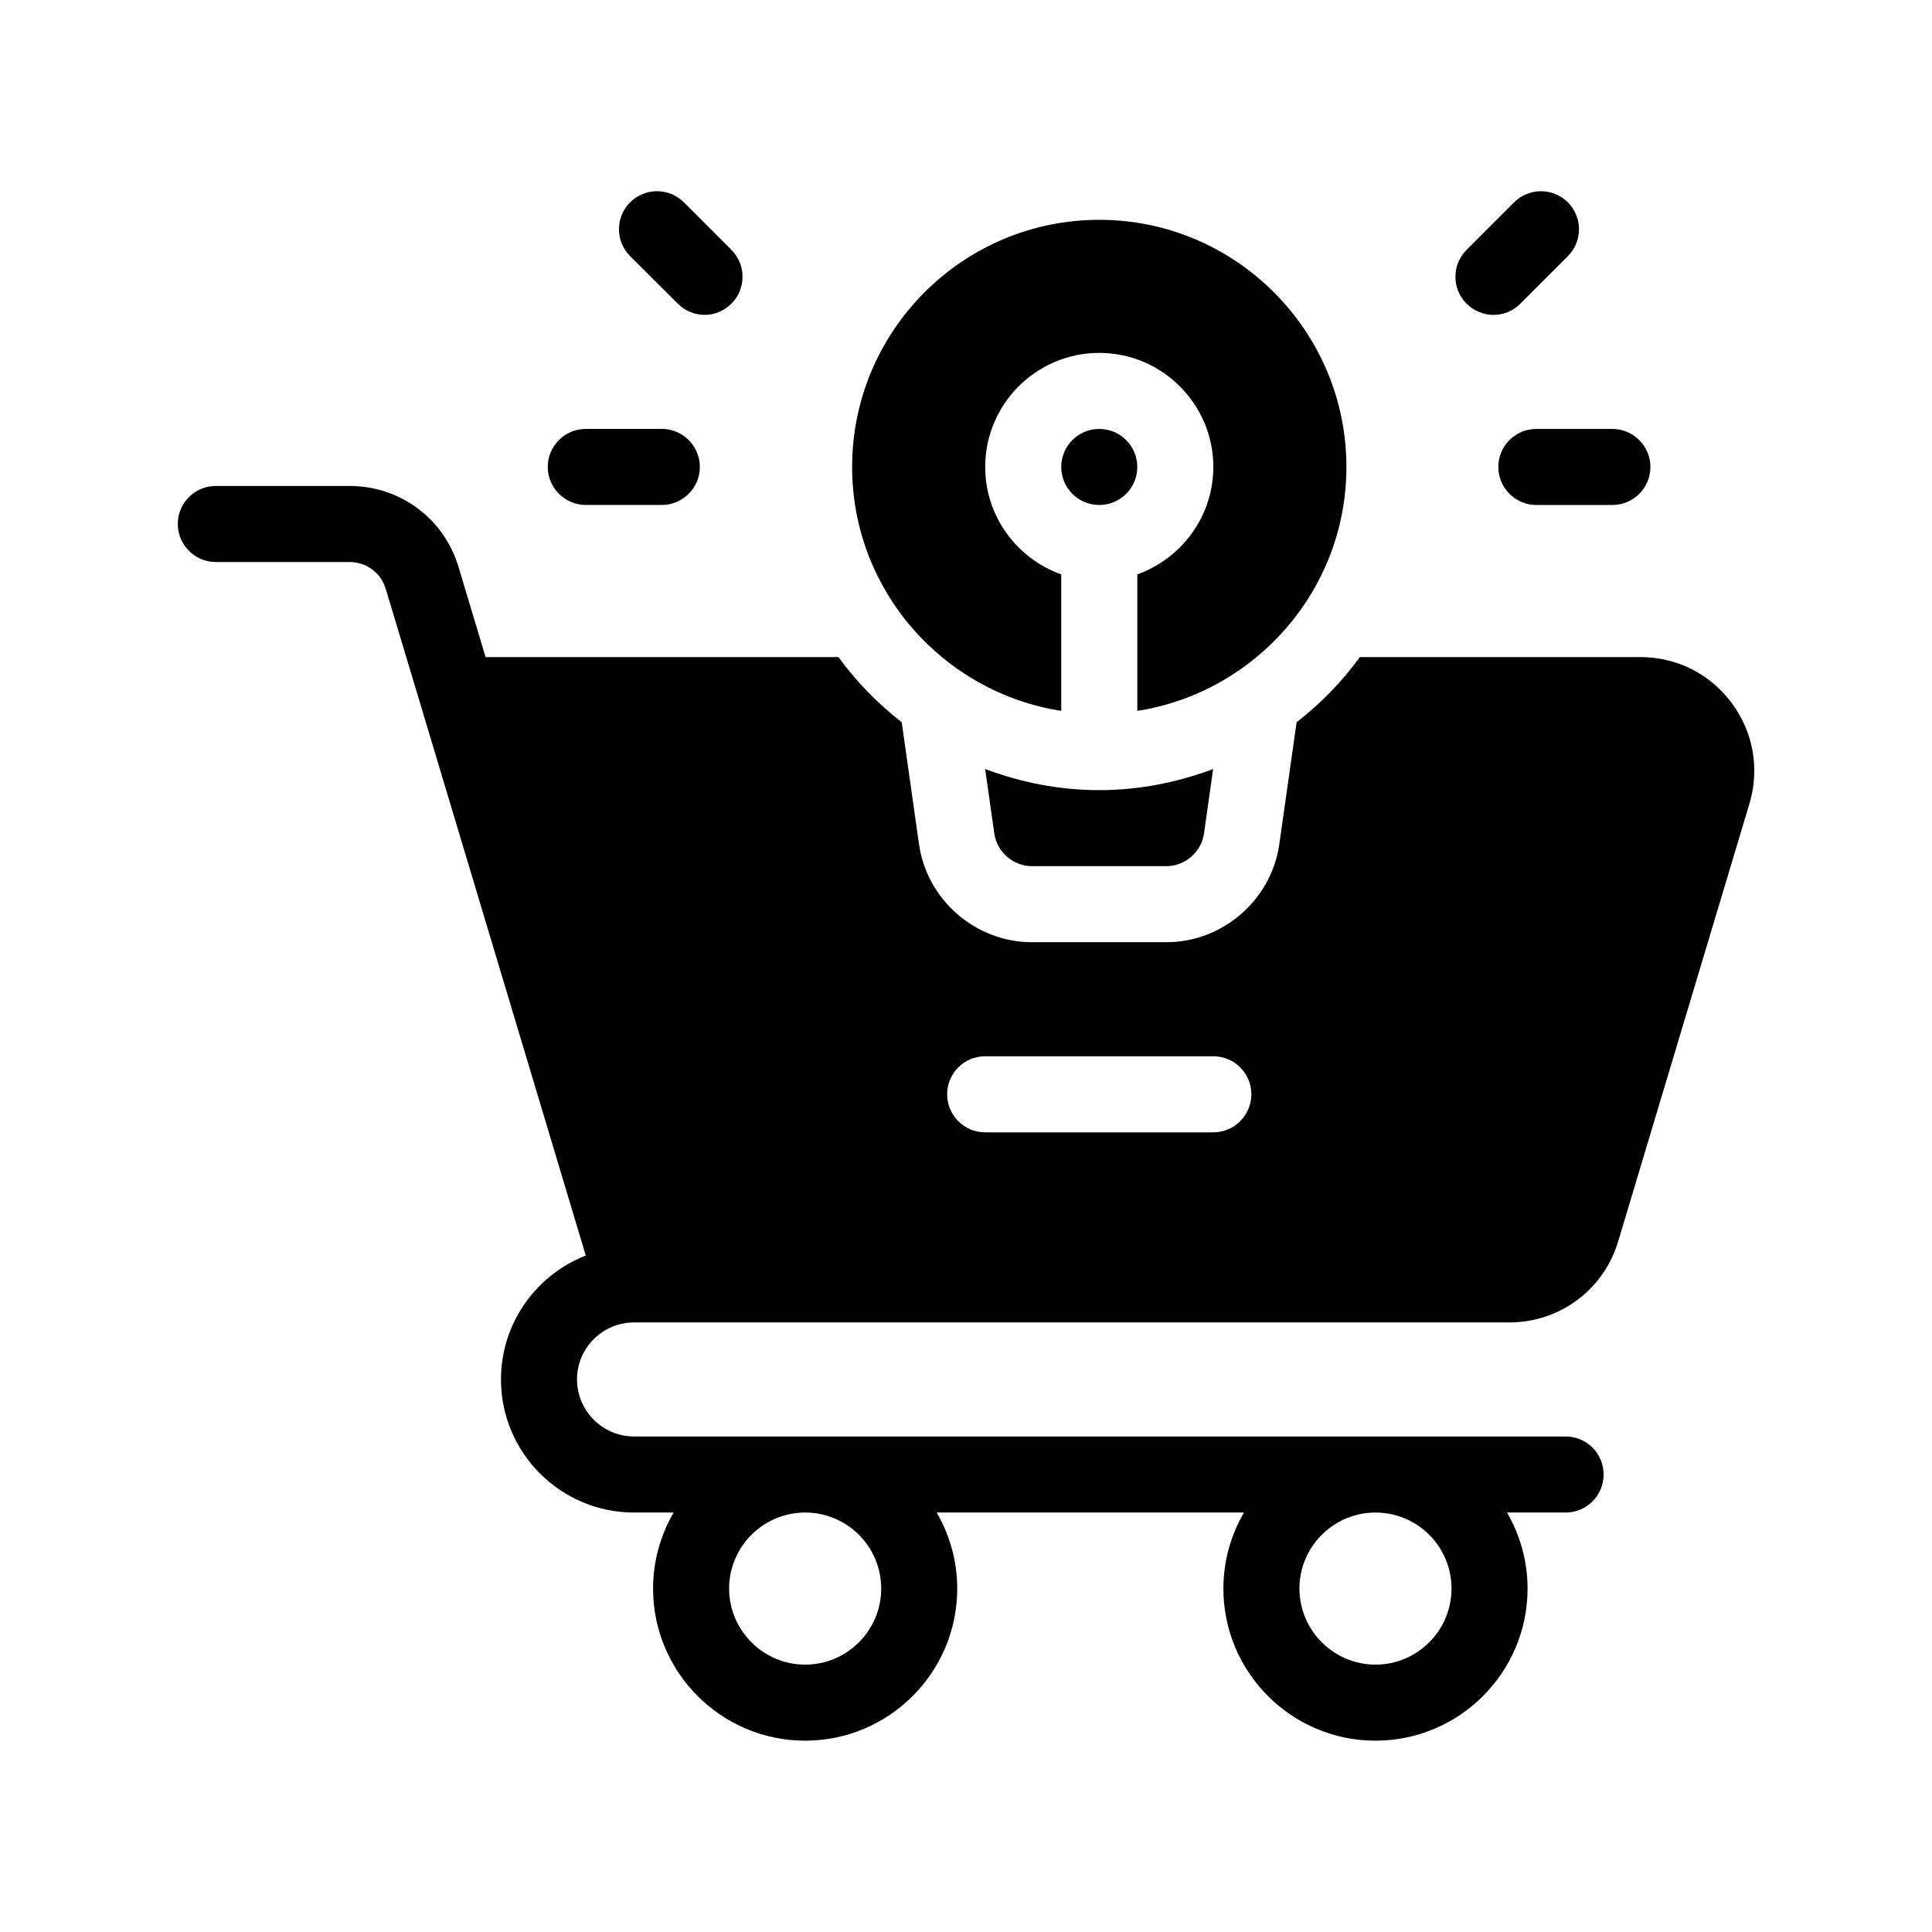
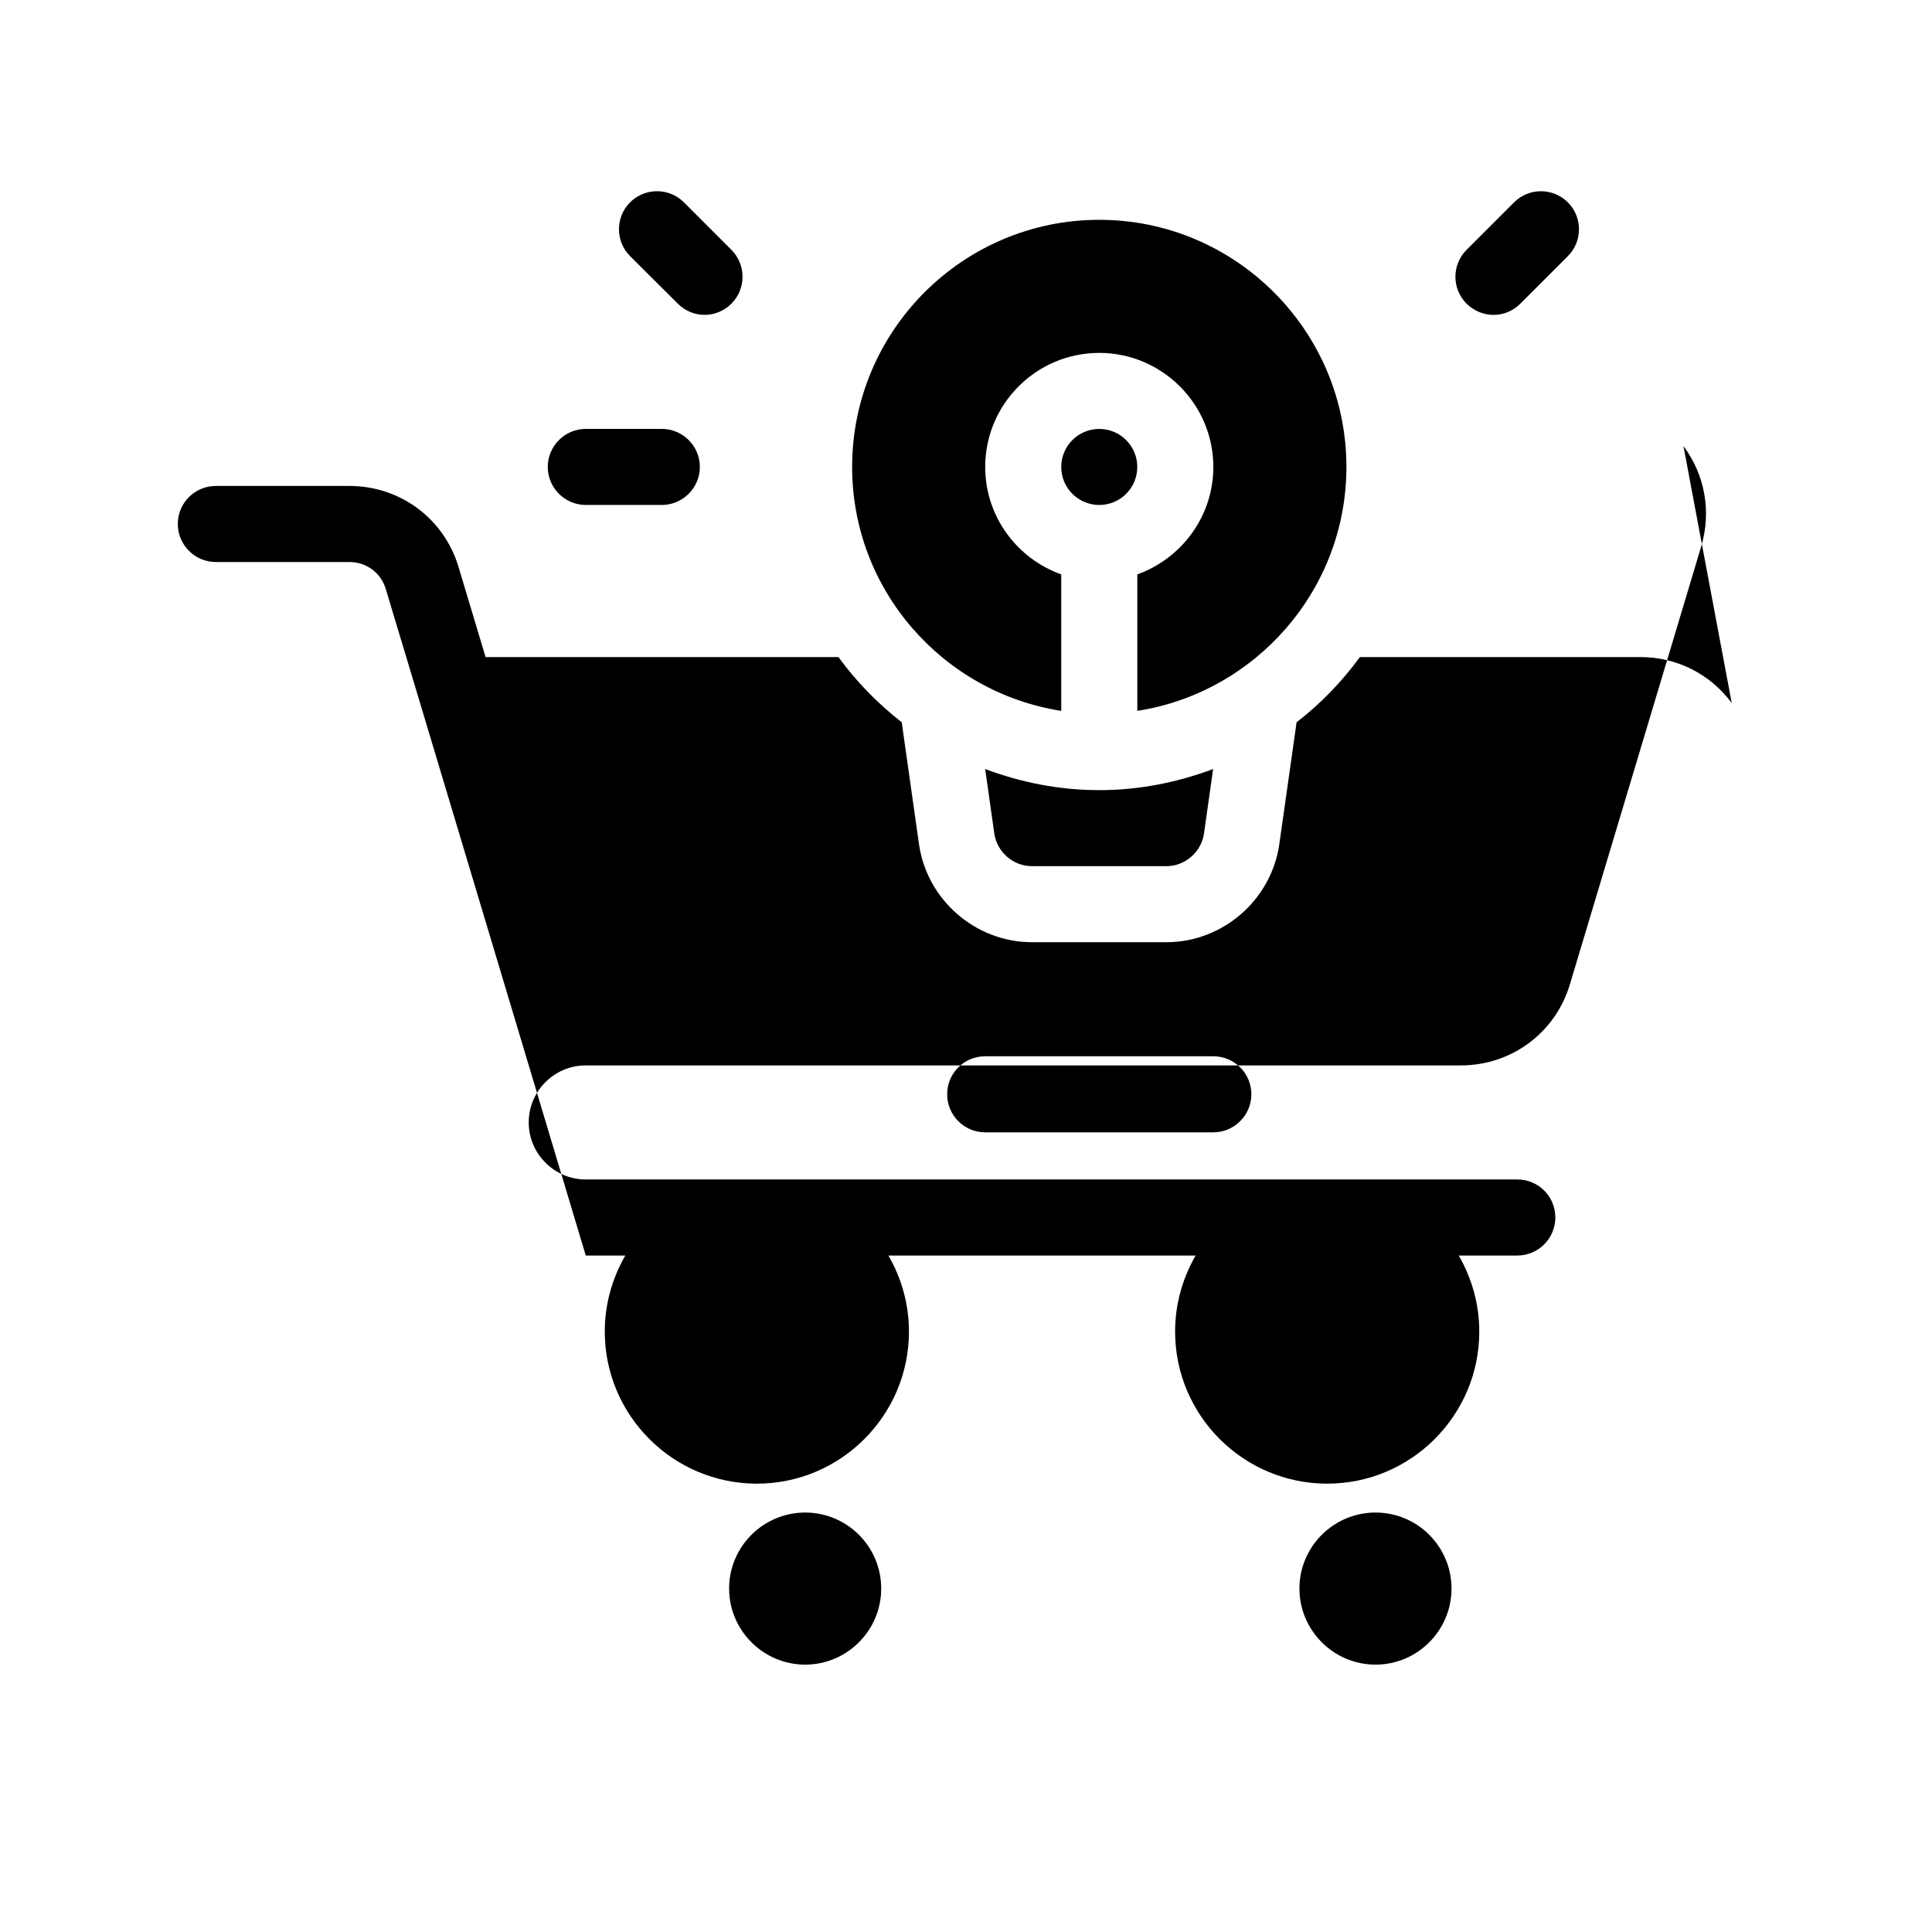
<svg xmlns="http://www.w3.org/2000/svg" fill="#000000" width="800px" height="800px" version="1.1" viewBox="144 144 512 512">
  <g>
-     <path d="m602.93 330.32c-5.742-7.758-14.609-12.191-24.234-12.191h-74.312c-4.734 6.5-10.379 12.344-16.777 17.281l-0.402 2.871-4.18 29.473c-2.117 14.762-15.012 25.945-29.926 25.945h-35.621c-14.914 0-27.809-11.184-29.926-25.945l-4.18-29.473-0.402-2.871c-6.398-4.988-12.043-10.781-16.777-17.281h-93.508l-7.152-23.832c-3.828-12.848-15.469-21.512-28.918-21.512h-35.418c-5.543 0-10.078 4.484-10.078 10.078 0 5.543 4.535 10.078 10.078 10.078h35.418c4.484 0 8.363 2.871 9.621 7.152l9.32 30.984 43.68 145.65c-13.148 5.141-22.469 17.938-22.469 32.848 0 19.445 15.82 35.266 35.266 35.266h10.48c-3.426 5.945-5.441 12.797-5.441 20.152 0 22.219 18.086 40.305 40.305 40.305s40.305-18.086 40.305-40.305c0-7.356-2.016-14.207-5.441-20.152h81.414c-3.426 5.945-5.441 12.797-5.441 20.152 0 22.219 18.086 40.305 40.305 40.305s40.305-18.086 40.305-40.305c0-7.356-2.016-14.207-5.441-20.152h15.516c5.594 0 10.078-4.535 10.078-10.078 0-5.594-4.484-10.078-10.078-10.078h-246.87c-8.312 0-15.113-6.801-15.113-15.113 0-8.363 6.801-15.113 15.113-15.113h231.9c13.453 0 25.09-8.664 28.918-21.512l34.762-115.93c2.777-9.219 1.062-18.992-4.68-26.703zm-94.414 214.52c11.133 0 20.152 9.02 20.152 20.152 0 11.082-9.02 20.152-20.152 20.152-11.082 0-20.152-9.07-20.152-20.152 0-11.133 9.066-20.152 20.152-20.152zm-151.14 0c11.133 0 20.152 9.02 20.152 20.152 0 11.082-9.02 20.152-20.152 20.152-11.082 0-20.152-9.07-20.152-20.152 0-11.133 9.07-20.152 20.152-20.152zm108.17-100.76h-60.457c-5.594 0-10.078-4.535-10.078-10.078 0-5.594 4.484-10.078 10.078-10.078h60.457c5.543 0 10.078 4.484 10.078 10.078 0 5.543-4.535 10.078-10.078 10.078z" />
+     <path d="m602.93 330.32c-5.742-7.758-14.609-12.191-24.234-12.191h-74.312c-4.734 6.5-10.379 12.344-16.777 17.281l-0.402 2.871-4.18 29.473c-2.117 14.762-15.012 25.945-29.926 25.945h-35.621c-14.914 0-27.809-11.184-29.926-25.945l-4.18-29.473-0.402-2.871c-6.398-4.988-12.043-10.781-16.777-17.281h-93.508l-7.152-23.832c-3.828-12.848-15.469-21.512-28.918-21.512h-35.418c-5.543 0-10.078 4.484-10.078 10.078 0 5.543 4.535 10.078 10.078 10.078h35.418c4.484 0 8.363 2.871 9.621 7.152l9.32 30.984 43.68 145.65h10.48c-3.426 5.945-5.441 12.797-5.441 20.152 0 22.219 18.086 40.305 40.305 40.305s40.305-18.086 40.305-40.305c0-7.356-2.016-14.207-5.441-20.152h81.414c-3.426 5.945-5.441 12.797-5.441 20.152 0 22.219 18.086 40.305 40.305 40.305s40.305-18.086 40.305-40.305c0-7.356-2.016-14.207-5.441-20.152h15.516c5.594 0 10.078-4.535 10.078-10.078 0-5.594-4.484-10.078-10.078-10.078h-246.87c-8.312 0-15.113-6.801-15.113-15.113 0-8.363 6.801-15.113 15.113-15.113h231.9c13.453 0 25.09-8.664 28.918-21.512l34.762-115.93c2.777-9.219 1.062-18.992-4.68-26.703zm-94.414 214.52c11.133 0 20.152 9.02 20.152 20.152 0 11.082-9.02 20.152-20.152 20.152-11.082 0-20.152-9.07-20.152-20.152 0-11.133 9.066-20.152 20.152-20.152zm-151.14 0c11.133 0 20.152 9.02 20.152 20.152 0 11.082-9.02 20.152-20.152 20.152-11.082 0-20.152-9.07-20.152-20.152 0-11.133 9.07-20.152 20.152-20.152zm108.17-100.76h-60.457c-5.594 0-10.078-4.535-10.078-10.078 0-5.594 4.484-10.078 10.078-10.078h60.457c5.543 0 10.078 4.484 10.078 10.078 0 5.543-4.535 10.078-10.078 10.078z" />
    <path d="m407.5 364.88c0.707 4.938 5.039 8.664 9.977 8.664h35.621c4.938 0 9.27-3.727 9.977-8.664l2.414-17.078c-9.422 3.527-19.547 5.594-30.18 5.594-10.68 0-20.809-2.066-30.23-5.594z" />
    <path d="m425.24 332.39v-36.172c-11.738-4.18-20.152-15.367-20.152-28.465 0-16.676 13.551-30.23 30.23-30.23 16.625 0 30.23 13.551 30.23 30.23 0 13.098-8.465 24.285-20.152 28.465v36.172c31.285-4.887 55.418-31.992 55.418-64.641 0-36.125-29.422-65.496-65.496-65.496-36.125 0-65.496 29.371-65.496 65.496 0 32.648 24.082 59.754 55.418 64.641z" />
    <path d="m445.39 267.75c0 5.562-4.512 10.074-10.074 10.074-5.566 0-10.078-4.512-10.078-10.074 0-5.566 4.512-10.078 10.078-10.078 5.562 0 10.074 4.512 10.074 10.078" />
-     <path d="m541.07 267.75c0 5.543 4.535 10.078 10.078 10.078h20.152c5.543 0 10.078-4.535 10.078-10.078s-4.535-10.078-10.078-10.078h-20.152c-5.547 0-10.078 4.484-10.078 10.078z" />
    <path d="m299.24 277.82h20.152c5.543 0 10.078-4.535 10.078-10.078 0-5.543-4.535-10.078-10.078-10.078h-20.152c-5.543 0-10.078 4.535-10.078 10.078 0 5.543 4.535 10.078 10.078 10.078z" />
    <path d="m539.8 227.45c2.57 0 5.141-1.008 7.106-2.973l12.594-12.594c3.93-3.93 3.93-10.328 0-14.258-3.93-3.93-10.328-3.93-14.258 0l-12.594 12.594c-3.93 3.93-3.93 10.328 0 14.258 2.016 1.965 4.582 2.973 7.152 2.973z" />
    <path d="m323.62 224.47c1.965 1.965 4.535 2.973 7.106 2.973 2.57 0 5.141-1.008 7.106-2.973 3.93-3.93 3.93-10.328 0-14.258l-12.594-12.594c-3.93-3.93-10.328-3.93-14.258 0-3.93 3.93-3.93 10.328 0 14.258z" />
  </g>
</svg>